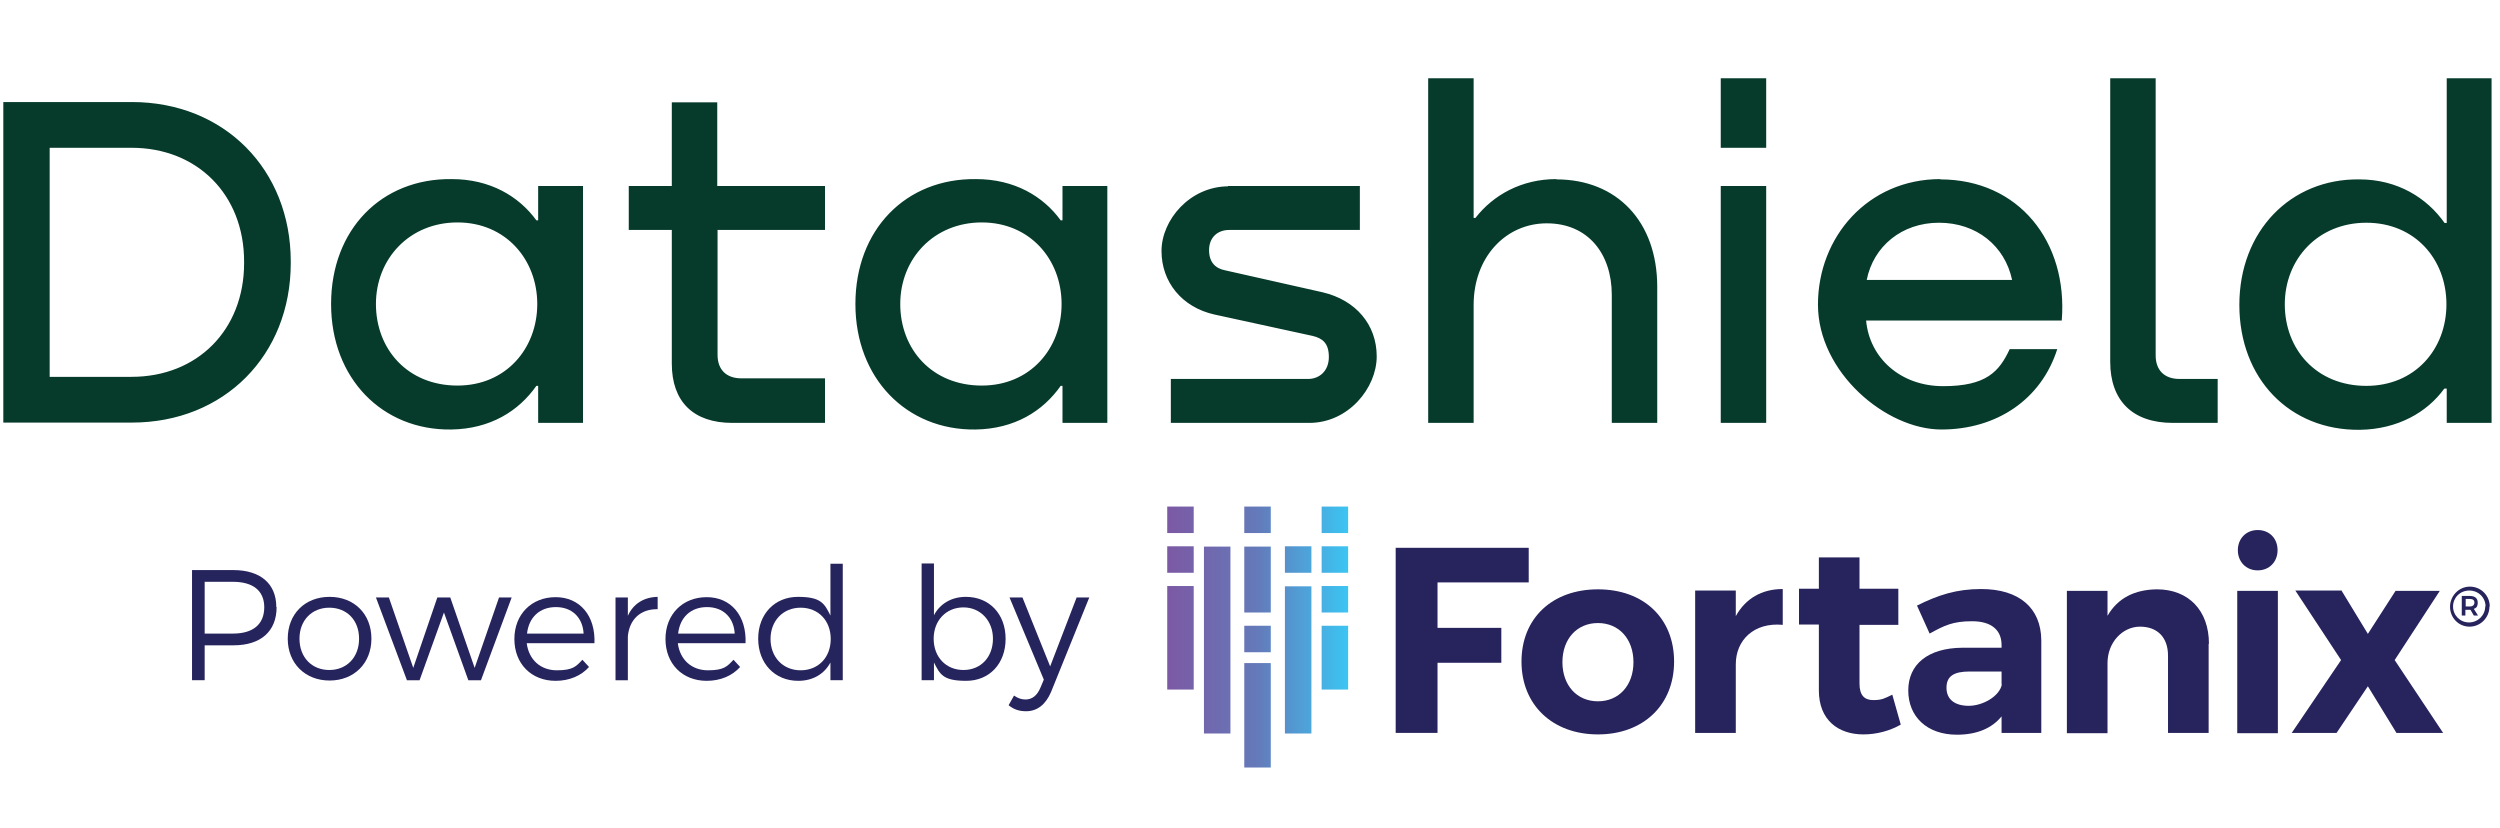
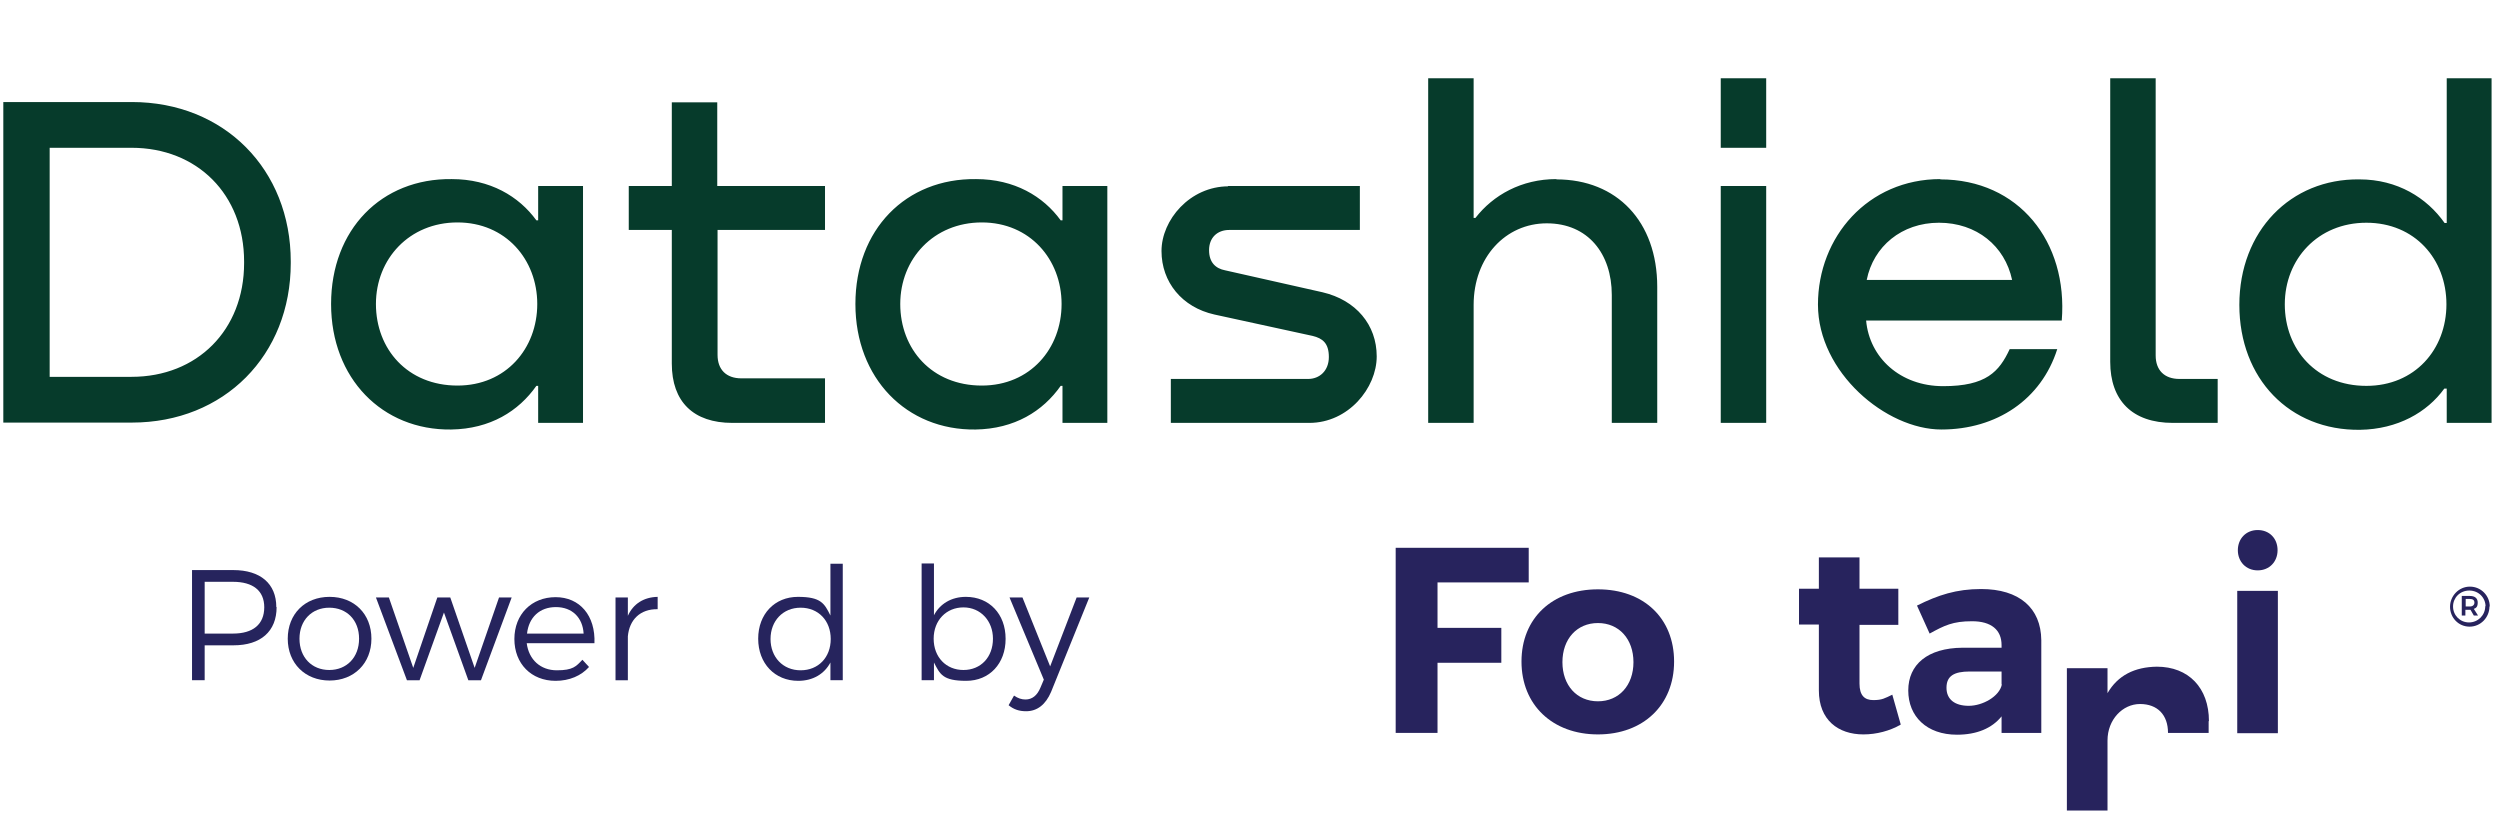
<svg xmlns="http://www.w3.org/2000/svg" version="1.1" viewBox="0 0 830.6 275.2">
  <defs>
    <style>
      .cls-1 {
        fill: #063b2b;
      }

      .cls-2 {
        fill: url(#linear-gradient);
      }

      .cls-3 {
        fill: #27235d;
      }

      .cls-4 {
        fill: #26245d;
      }
    </style>
    <linearGradient id="linear-gradient" x1="387.8" y1="922.5" x2="447.9" y2="922.5" gradientTransform="translate(0 -710.8)" gradientUnits="userSpaceOnUse">
      <stop offset="0" stop-color="#7c59a4" />
      <stop offset=".5" stop-color="#647aba" />
      <stop offset="1" stop-color="#3bc5f3" />
    </linearGradient>
  </defs>
  <g>
    <g id="Layer_1">
      <g id="Layer_1-2" data-name="Layer_1">
        <g id="Layer_1-2">
          <g id="Layer_1-2-2" data-name="Layer_1-2">
            <g>
              <path class="cls-1" d="M1.1,140.3V33.9h42.7c30.7,0,52.8,22.4,52.8,53v.5c0,30.6-22.1,53-52.8,53H1.1ZM43.7,49.1h-27.2v76.1h27.2c21.8,0,37.4-15.5,37.4-37.8v-.5c0-22.3-15.6-37.8-37.4-37.8h0ZM178.8,73.2v-11.4h14.9v78.7h-14.9v-12.3h-.6c-5.9,8.4-15.3,14.3-28.3,14.5-22.9.3-39.9-17-39.9-41.7s16.7-41.8,40.1-41.5c12.7,0,22.3,5.7,28.1,13.7h.6,0ZM152,128.1c16.1,0,26.5-12.3,26.5-27.1s-10.5-27.1-26.5-27.1-27.1,12.1-27.1,27.1,10.5,27.1,27.1,27.1ZM274.1,61.8v14.6h-35.7v41.5c0,4.9,2.9,7.8,7.9,7.8h27.8v14.8h-30.8c-12.9,0-20.1-7-20.1-19.7v-44.4h-14.3v-14.6h14.3v-27.8h15.1v27.8h35.8ZM353,73.2v-11.4h14.9v78.7h-14.9v-12.3h-.6c-5.9,8.4-15.3,14.3-28.3,14.5-22.9.3-39.9-17-39.9-41.7s16.7-41.8,40.1-41.5c12.7,0,22.3,5.7,28.1,13.7h.6,0ZM326.2,128.1c16.1,0,26.5-12.3,26.5-27.1s-10.5-27.1-26.5-27.1-27.1,12.1-27.1,27.1,10.5,27.1,27.1,27.1ZM408,61.8h43.8v14.6h-43.4c-4,0-6.7,2.6-6.7,6.7s2.2,6.1,5.3,6.7l32.4,7.3c11.1,2.6,18,10.8,18,21.3s-9.4,22.1-22.4,22.1h-46v-14.6h45.6c3.8,0,6.9-2.7,6.9-7.3s-2.1-6.2-5.4-7l-32.6-7.1c-10.8-2.4-17.6-10.8-17.6-21.1s9.4-21.5,22.3-21.5h-.2ZM517.1,59.6c20.1,0,33.5,14,33.5,35.7v45.2h-15.1v-42.5c0-13.7-7.9-23.8-21.6-23.8s-24.3,11.3-24.3,27.1v39.2h-15.1V26h15.1v46.4h.6c5.9-7.6,15.3-12.9,26.9-12.9h0ZM571.7,26h15.1v23.1h-15.1s0-23.1,0-23.1ZM571.7,61.8h15.1v78.7h-15.1V61.8ZM644.6,59.6c26.1,0,42.5,20.7,40.4,46.9h-65c1.1,12.3,11.3,21.8,25.6,21.8s18.6-4.8,22.1-12.3h15.8c-5.3,16.7-20.1,26.7-38.5,26.7s-41-19-41-41.5,16.6-41.7,40.7-41.7h0ZM644.2,74c-12.4,0-21.8,7.9-24,19h48.3c-2.4-11.3-11.8-19-24.3-19ZM701.1,120.1V26h15.1v92.1c0,4.9,2.9,7.8,7.9,7.8h12.7v14.6h-14.9c-13.5,0-20.8-7.5-20.8-20.3h0ZM812.9,74V26h14.9v114.5h-14.9v-11.4h-.8c-5.7,7.9-15.5,13.5-28,13.7-23.4.3-40.1-17-40.1-41.5s17-42,39.9-41.7c12.6,0,22.4,6.1,28.3,14.5h.7,0ZM786.2,128.2c16.1,0,26.6-12.1,26.6-27.1s-10.5-27.1-26.6-27.1-27.1,12.1-27.1,27.1,10.5,27.1,27.1,27.1Z" />
              <g>
                <path class="cls-4" d="M91.9,201.7c0,8.1-5.3,12.7-14.3,12.7h-9.6v11.6h-4.2v-36.6h13.7c9,0,14.3,4.5,14.3,12.3h0ZM87.8,201.8c0-5.6-3.8-8.5-10.4-8.5h-9.4v17.2h9.4c6.6,0,10.4-3,10.4-8.8" />
                <path class="cls-4" d="M123.4,212.2c0,8.2-5.8,13.9-13.9,13.9s-13.9-5.7-13.9-13.9,5.7-13.9,13.9-13.9,13.9,5.7,13.9,13.9ZM99.5,212.2c0,6.2,4.1,10.4,9.9,10.4s9.9-4.2,9.9-10.4-4.1-10.3-9.9-10.3-9.9,4.2-9.9,10.3Z" />
                <path class="cls-4" d="M129.2,198.5l8.1,23.4,8-23.4h4.3l8.1,23.4,8.1-23.4h4.2l-10.2,27.5h-4.2l-8.1-22.5-8.1,22.5h-4.2l-10.3-27.5h4.3,0Z" />
                <path class="cls-4" d="M197.5,213.7h-22.5c.7,5.5,4.6,9,10,9s6.4-1.3,8.5-3.5l2.2,2.4c-2.6,2.9-6.5,4.6-11.1,4.6-8.1,0-13.7-5.7-13.7-13.9s5.7-13.9,13.7-13.9,13.3,6.1,12.9,15.4M193.9,210.5c-.3-5.3-3.8-8.8-9.2-8.8s-9,3.4-9.6,8.8h18.8Z" />
                <path class="cls-4" d="M218.5,198.4v4c-5.8-.1-9.4,3.5-9.9,9v14.6h-4.1v-27.5h4.1v6.1c1.8-4,5.3-6.2,9.9-6.3" />
-                 <path class="cls-4" d="M247.7,213.7h-22.5c.7,5.5,4.6,9,10,9s6.4-1.3,8.5-3.5l2.2,2.4c-2.6,2.9-6.5,4.6-11.1,4.6-8.1,0-13.7-5.7-13.7-13.9s5.7-13.9,13.7-13.9,13.3,6.1,12.9,15.4M244.1,210.5c-.3-5.3-3.8-8.8-9.2-8.8s-9,3.4-9.6,8.8h18.8Z" />
                <path class="cls-4" d="M280,187.2v38.8h-4.1v-5.9c-2,3.8-5.8,6.1-10.7,6.1-7.8,0-13.3-5.8-13.3-14s5.5-13.9,13.2-13.9,8.8,2.2,10.8,6.2v-17.2h4.1ZM276,212.3c0-6.1-4.1-10.4-10-10.4s-10,4.4-10,10.4,4.1,10.4,10,10.4,10-4.3,10-10.4Z" />
                <path class="cls-4" d="M334.1,212.3c0,8.1-5.3,13.9-13.1,13.9s-8.7-2.2-10.7-6.1v5.9h-4.1v-38.8h4.1v17.2c2-3.8,5.8-6.1,10.6-6.1,7.8,0,13.2,5.7,13.2,13.9M329.9,212.2c0-5.9-4.1-10.4-9.8-10.4s-9.9,4.3-9.9,10.4,4.1,10.4,9.9,10.4,9.8-4.3,9.8-10.4Z" />
                <path class="cls-4" d="M340.9,236.3c-2.3,0-4.1-.6-5.8-2l1.8-3.2c1.3.9,2.5,1.3,3.8,1.3,2.2,0,3.9-1.3,5-4l1.1-2.6-11.4-27.3h4.3l9.2,22.9,8.8-22.9h4.2l-12.7,31.4c-1.8,4.2-4.6,6.4-8.3,6.4" />
-                 <path class="cls-2" d="M439.1,190.3h8.8v-8.8h-8.8v8.8ZM439.1,168.3v8.8h8.8v-8.8h-8.8ZM439.1,203.5h8.8v-8.8h-8.8v8.8ZM439.1,229.1h8.8v-21.2h-8.8v21.2ZM426.9,190.3h8.8v-8.8h-8.8v8.8ZM426.9,243.7h8.8v-48.9h-8.8v48.9h0ZM413.4,216.7h8.8v-8.8h-8.8v8.8ZM413.4,177.1h8.8v-8.8h-8.8v8.8ZM413.4,203.5h8.8v-21.9h-8.8v21.9ZM413.4,255h8.8v-34.7h-8.8v34.7ZM387.8,190.3h8.8v-8.8h-8.8v8.8ZM387.8,177.1h8.8v-8.8h-8.8v8.8ZM387.8,229.1h8.8v-34.4h-8.8v34.4ZM400,243.7h8.8v-62.1h-8.8v62.1h0Z" />
                <path class="cls-3" d="M507.9,182v11.5h-30.3v15.1h21.2v11.6h-21.2v23.3h-13.9v-61.5h44.2Z" />
                <path class="cls-3" d="M556.2,219.8c0,14.4-10.2,24.2-25.3,24.2s-25.4-9.8-25.4-24.2,10.2-24,25.4-24,25.3,9.6,25.3,24ZM519.1,220c0,7.7,4.8,13,11.8,13s11.8-5.3,11.8-13-4.8-13-11.8-13-11.8,5.3-11.8,13Z" />
-                 <path class="cls-3" d="M592.3,195.7v11.9c-9.6-.9-15.6,5.1-15.6,13.1v22.8h-13.5v-47.3h13.5v8.5c3.2-5.8,8.6-9,15.6-9h0Z" />
                <path class="cls-3" d="M631.4,240.8c-3.5,2-7.9,3.2-12.3,3.2-8.4,0-14.8-4.8-14.8-14.6v-21.9h-6.6v-11.9h6.6v-10.4h13.5v10.4h12.9v12h-12.9v19.5c0,4,1.7,5.5,4.6,5.5s3.8-.6,6.3-1.8l2.8,9.9h0Z" />
                <path class="cls-3" d="M665,243.5v-5.5c-3.2,4-8.3,6.1-14.8,6.1-10.1,0-16.2-6.1-16.2-14.7s6.4-14.1,18-14.2h13v-.9c0-5-3.4-7.9-9.8-7.9s-9.2,1.4-14.1,4.1l-4.2-9.3c7-3.5,13.1-5.5,21.3-5.5,12.7,0,19.9,6.3,20,17v30.8h-13.2ZM665,227.3v-4.2h-10.6c-5.2,0-7.7,1.5-7.7,5.4s2.8,6,7.4,6,10.2-3.1,11-7.1h-.1Z" />
-                 <path class="cls-3" d="M733.8,213.8v29.7h-13.5v-25.7c0-6-3.5-9.6-9.3-9.6s-10.8,5.2-10.8,12.1v23.3h-13.5v-47.3h13.5v8.3c3.4-5.9,9-8.7,16.4-8.8,10.5,0,17.3,7,17.3,18.1h-.1Z" />
+                 <path class="cls-3" d="M733.8,213.8v29.7h-13.5c0-6-3.5-9.6-9.3-9.6s-10.8,5.2-10.8,12.1v23.3h-13.5v-47.3h13.5v8.3c3.4-5.9,9-8.7,16.4-8.8,10.5,0,17.3,7,17.3,18.1h-.1Z" />
                <path class="cls-3" d="M756.8,196.3v47.3h-13.5v-47.3h13.5ZM756.7,182.8c0,3.8-2.7,6.7-6.6,6.7s-6.6-2.9-6.6-6.7,2.7-6.7,6.6-6.7,6.6,2.8,6.6,6.7Z" />
-                 <path class="cls-3" d="M778,196.3l8.7,14.3,9.2-14.3h14.7l-15,23,16.1,24.2h-15.5l-9.5-15.5-10.4,15.5h-14.9l16.4-24.2-15.2-23.1h15.5,0Z" />
                <path class="cls-3" d="M827.1,201.5c0,3.6-2.9,6.7-6.6,6.7s-6.5-3-6.5-6.6,2.9-6.7,6.6-6.7,6.6,3,6.6,6.6h0ZM825.8,201.5c0-2.9-2.3-5.3-5.4-5.3s-5.4,2.4-5.4,5.3,2.3,5.3,5.3,5.3,5.4-2.4,5.4-5.4h.1ZM821.9,202.3l1.4,2.2h-1.4l-1.1-1.9h-1.7v1.9h-1.2v-6.5h2.7c1.7,0,2.6.8,2.6,2.2s-.5,1.8-1.3,2.1h0ZM819.2,201.5h1.4c.9,0,1.5-.5,1.5-1.3s-.5-1.2-1.5-1.2h-1.4v2.5h0Z" />
              </g>
            </g>
          </g>
        </g>
      </g>
    </g>
  </g>
</svg>